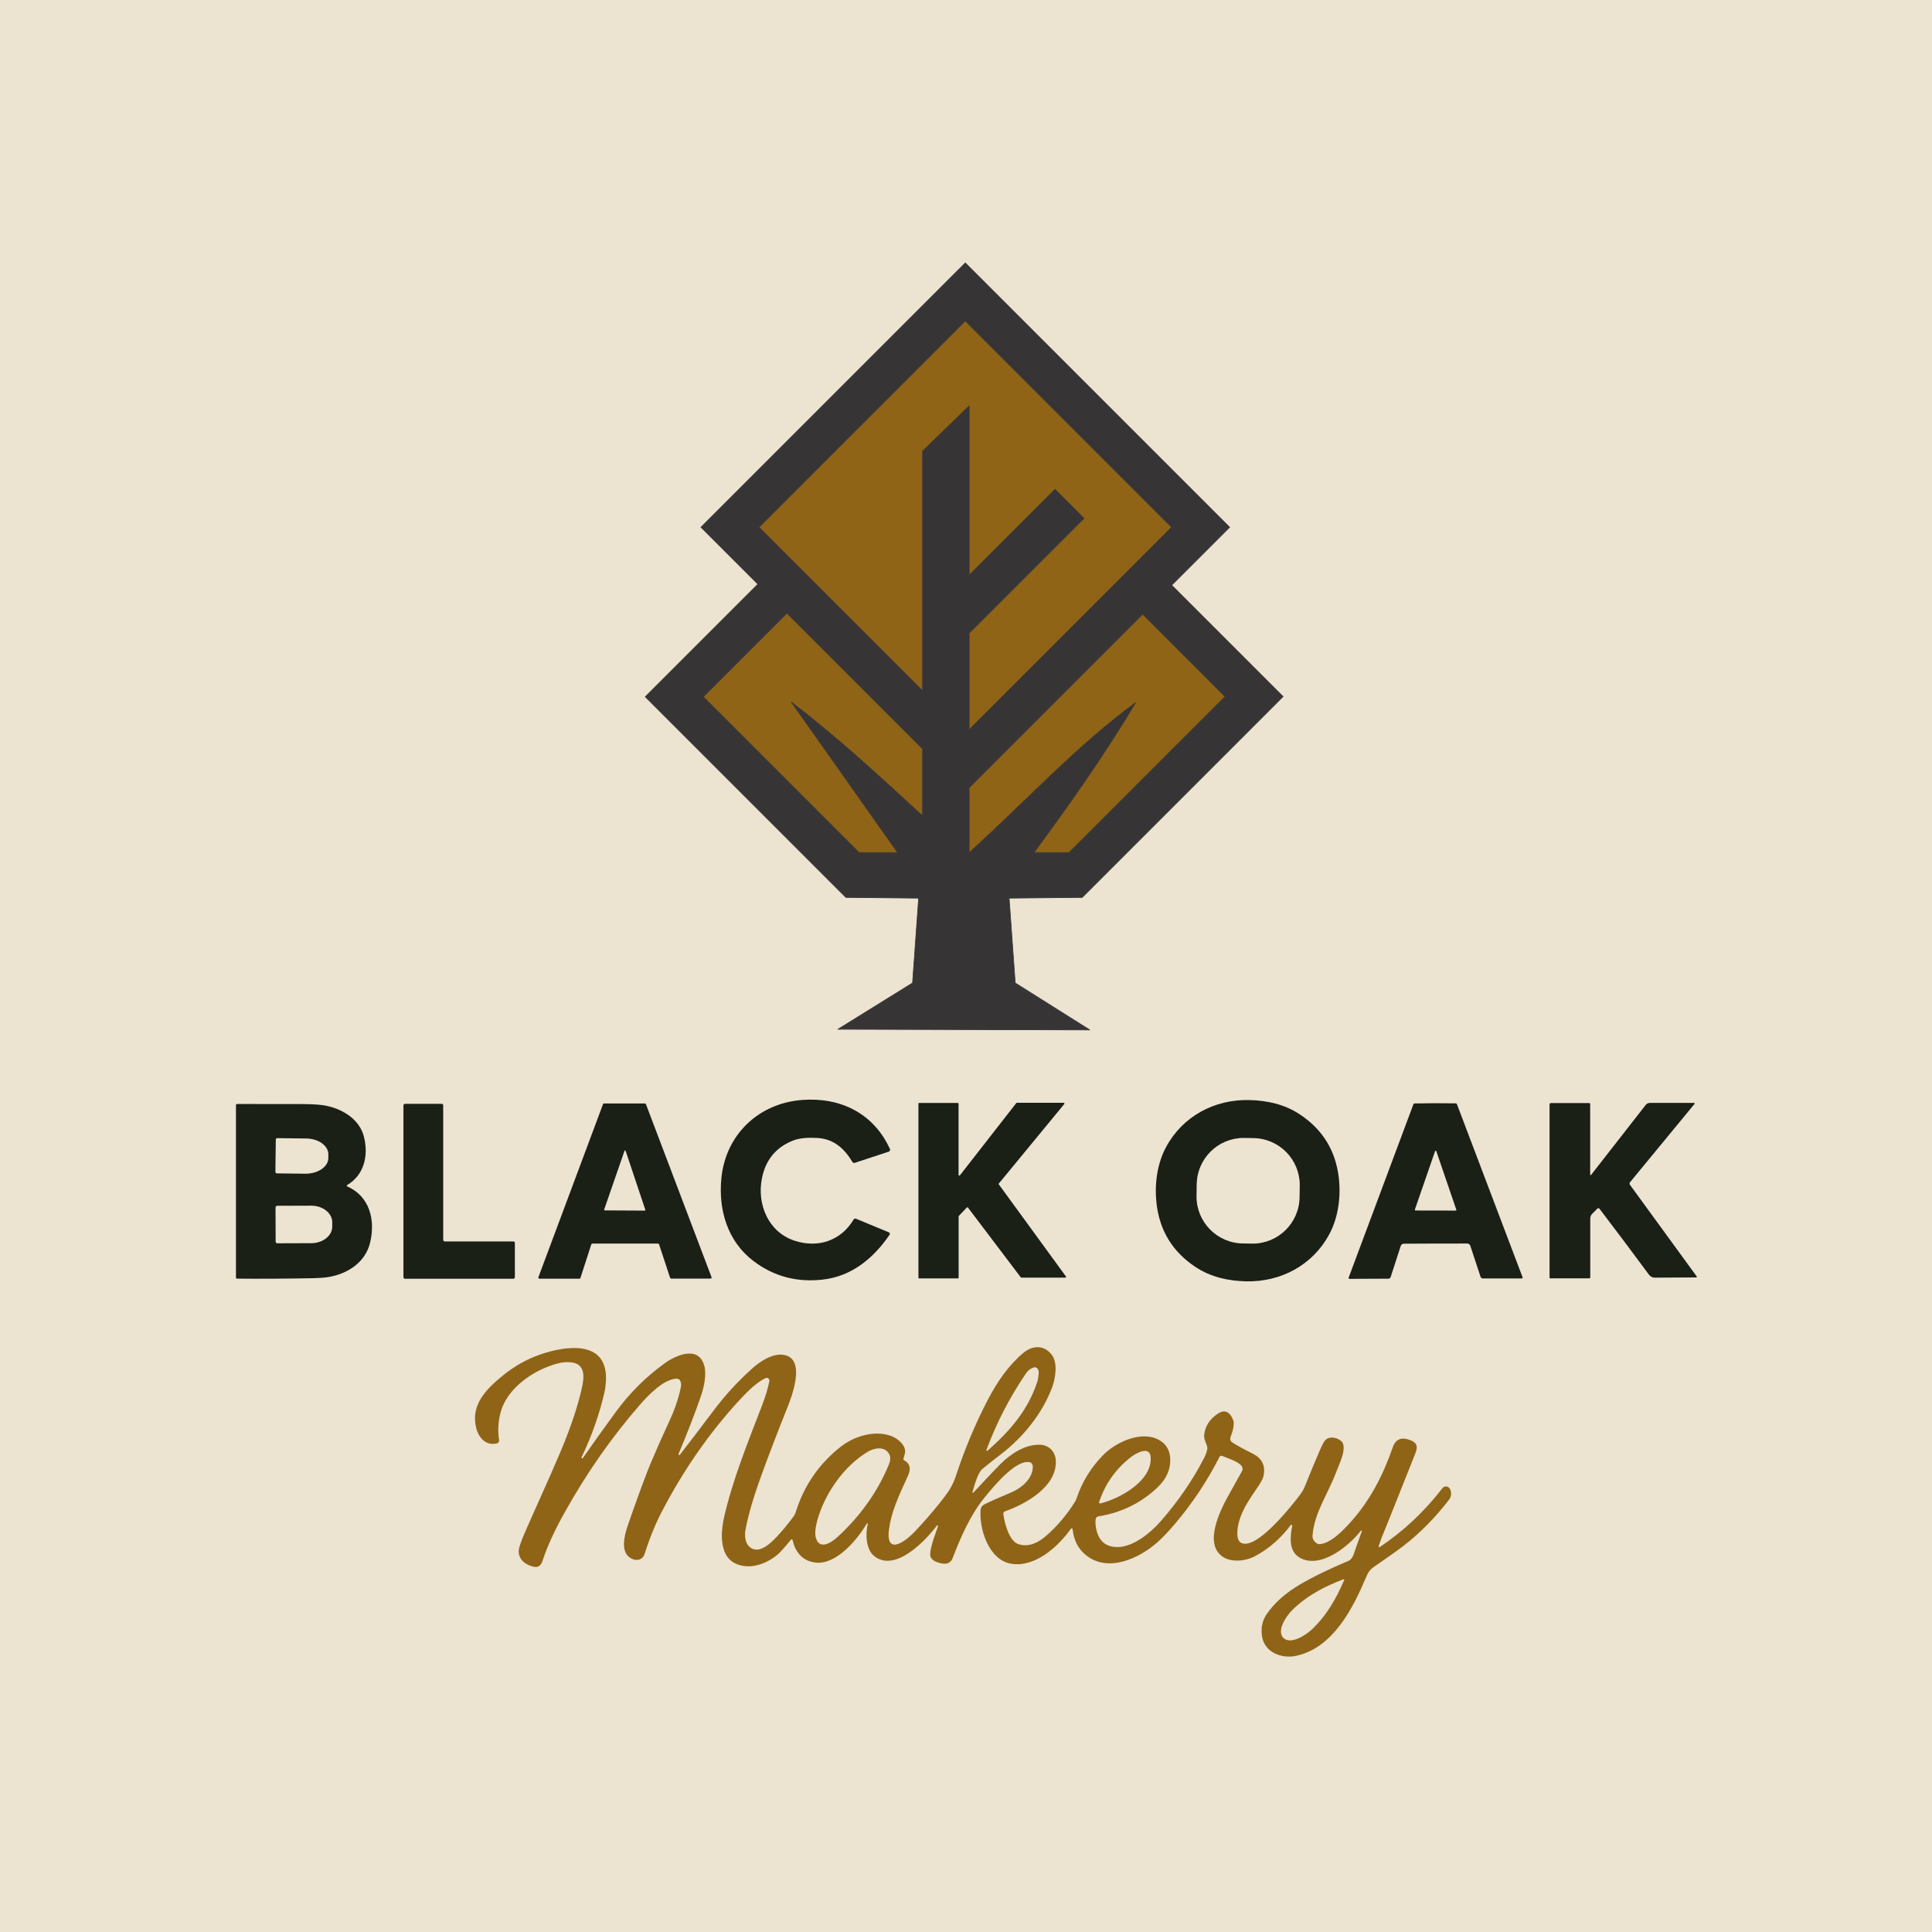
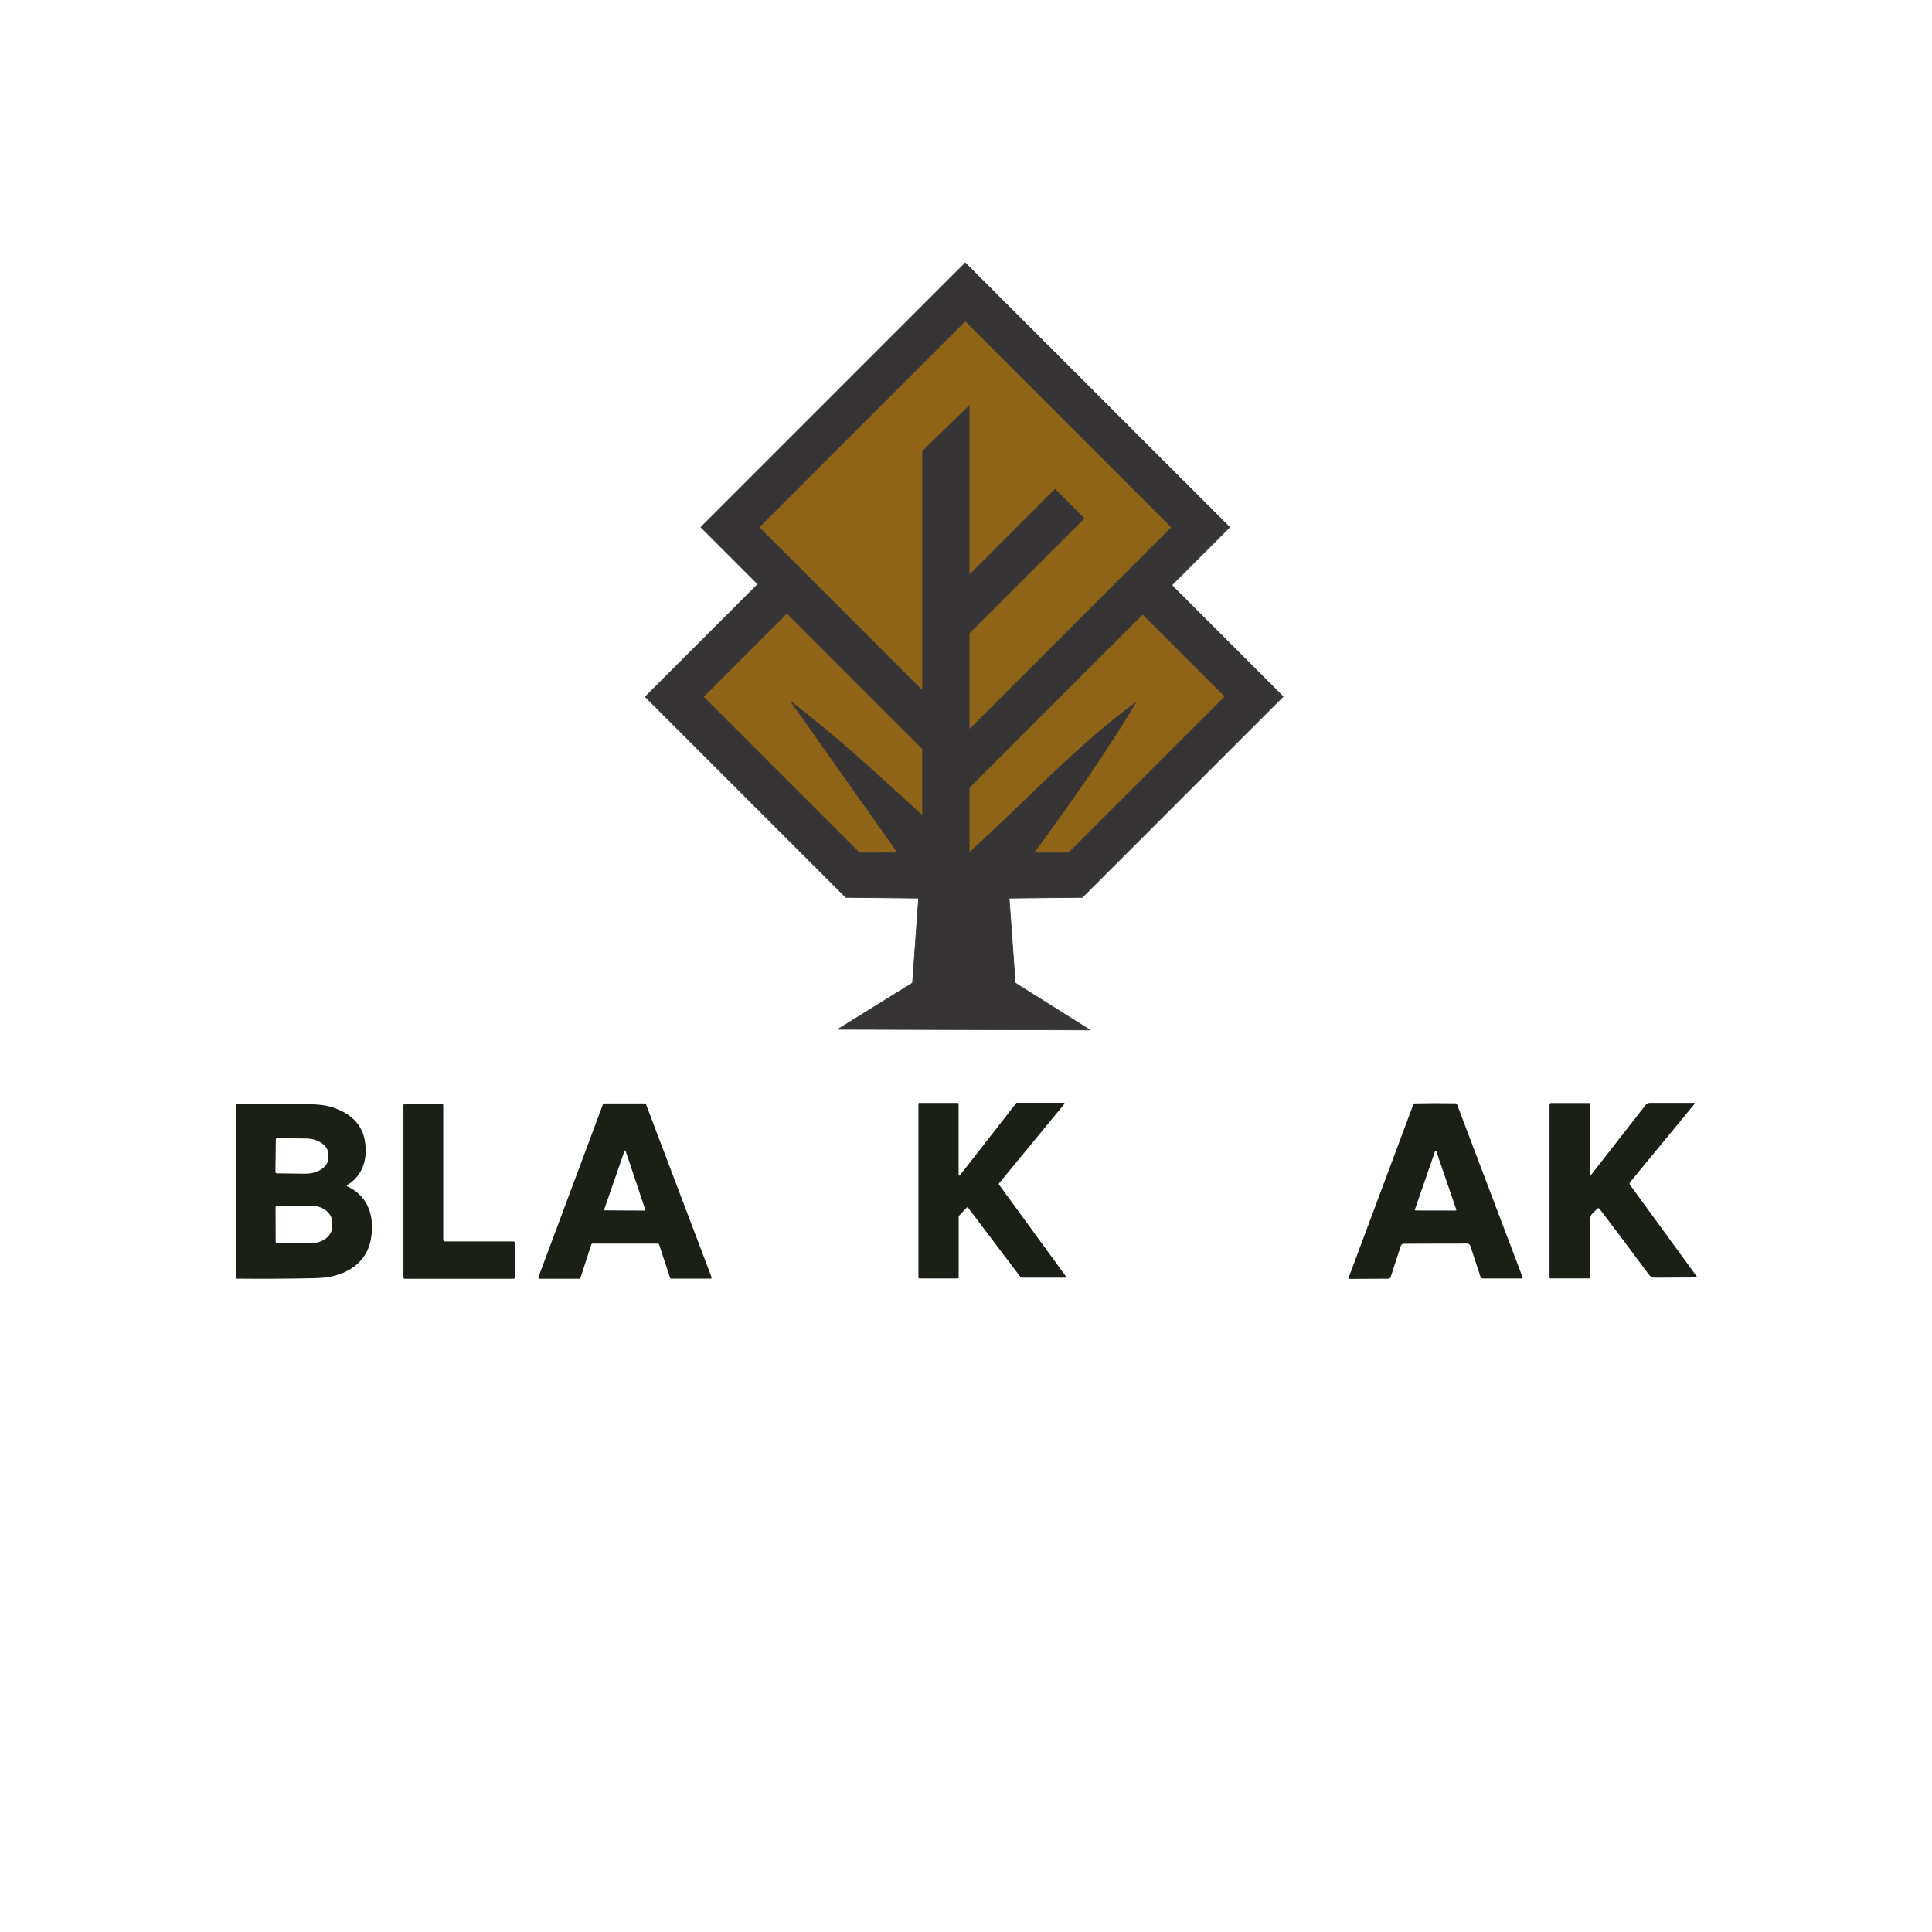
<svg xmlns="http://www.w3.org/2000/svg" viewBox="0 0 494.171 494.171" style="shape-rendering:geometricPrecision; text-rendering:geometricPrecision; image-rendering:optimizeQuality; fill-rule:evenodd; clip-rule:evenodd" version="1.1" height="508mm" width="508mm" xml:space="preserve">
  <defs>
    <style type="text/css">
   
    .str0 {stroke:#373435;stroke-width:0.172;stroke-miterlimit:2.613}
    .fil3 {fill:#373435}
    .fil1 {fill:#1B2016}
    .fil2 {fill:#8F6416}
    .fil0 {fill:#ECE3D1}
   
  </style>
  </defs>
  <g id="Layer_x0020_1">
-     <path d="M-0 0l494.171 0 0 494.171 -494.171 0 0 -494.171zm227.623 293.867c0.032,0.069 0.049,0.144 0.049,0.219 0,0.225 -0.144,0.424 -0.357,0.495l-8.672 2.857c-0.218,0.077 -0.47,-0.012 -0.6,-0.217 -2.117,-3.485 -4.82,-5.941 -9.066,-6.149 -2.017,-0.101 -4.276,-0.068 -6.153,0.676 -4.356,1.728 -7.001,4.947 -7.934,9.657 -1.313,6.626 1.626,13.701 8.271,15.916 5.97,1.993 11.901,0.111 15.182,-5.4 0.087,-0.145 0.244,-0.233 0.413,-0.233 0.062,0 0.123,0.012 0.18,0.035l8.407 3.475c0.16,0.066 0.265,0.223 0.265,0.397 0,0.087 -0.027,0.173 -0.077,0.245 -4.059,5.95 -9.599,10.588 -16.992,11.452 -6.714,0.788 -12.673,-0.806 -17.875,-4.782 -6.534,-4.995 -8.952,-12.929 -8.156,-21.142 1.086,-11.186 9.594,-19.217 20.727,-20.027 9.758,-0.714 18.208,3.407 22.387,12.528zm91.127 33.878c-4.652,-0.111 -9.049,-1.081 -12.933,-3.648 -5.897,-3.89 -9.235,-9.346 -10.014,-16.369 -0.526,-4.778 0.135,-10.033 2.466,-14.362 4.232,-7.842 12.378,-12.205 21.244,-11.997 4.652,0.111 9.044,1.081 12.933,3.648 5.897,3.89 9.235,9.346 10.014,16.369 0.526,4.778 -0.135,10.033 -2.471,14.362 -4.228,7.842 -12.373,12.205 -21.239,11.997zm13.698 -24.443c0,-0.06 0.002,-0.127 0.002,-0.189 0,-6.557 -5.262,-11.903 -11.818,-12.005l-2.336 -0.037c-0.06,-0 -0.127,-0.002 -0.189,-0.002 -6.557,0 -11.903,5.262 -12.005,11.818l-0.047 2.973c0,0.059 -0.002,0.127 -0.002,0.188 0,6.557 5.262,11.903 11.818,12.005l2.336 0.037c0.06,-0 0.127,0.001 0.189,0.001 6.557,0 11.903,-5.262 12.005,-11.818l0.047 -2.973zm-71.363 23.416l-13.498 -17.832c-0.036,-0.048 -0.093,-0.076 -0.153,-0.076 -0.051,0 -0.1,0.02 -0.136,0.056l-2.037 2.138c-0.034,0.036 -0.053,0.084 -0.053,0.133 0,0.001 0,0.002 0,0.002l-0 15.67c0,0.106 -0.086,0.193 -0.193,0.193l-9.908 0c-0.106,-0 -0.193,-0.086 -0.193,-0.193l-0 -44.509c0,-0.107 0.087,-0.193 0.193,-0.193l9.888 0c0.107,0 0.193,0.086 0.193,0.193l0 18.198c0,0.106 0.086,0.193 0.193,0.193 0.061,0 0.118,-0.029 0.154,-0.077l14.41 -18.473c0.037,-0.046 0.092,-0.073 0.151,-0.073 0.001,0 0.003,0 0.004,0l11.983 0c0.106,0.001 0.192,0.087 0.192,0.193 0,0.044 -0.015,0.086 -0.042,0.121l-16.736 20.331c-0.029,0.035 -0.045,0.079 -0.045,0.124 0,0.04 0.013,0.079 0.036,0.112l17.156 23.536c0.025,0.033 0.039,0.074 0.039,0.116 0,0.107 -0.086,0.193 -0.193,0.193 -0.002,0 -0.003,0 -0.005,-0l-11.244 0c-0.061,-0 -0.118,-0.029 -0.154,-0.077zm172.907 -0.227c0.021,0.028 0.033,0.062 0.033,0.096 0,0.087 -0.07,0.159 -0.158,0.159 -3.22,0.023 -6.764,0.042 -10.631,0.058 -0.602,0.003 -1.115,-0.283 -1.54,-0.859 -4.166,-5.649 -8.357,-11.235 -12.571,-16.756 -0.005,-0.006 -0.01,-0.013 -0.016,-0.02 -0.131,-0.151 -0.361,-0.166 -0.514,-0.033 -0.007,0.006 -0.013,0.012 -0.019,0.018l-1.308 1.308c-0.31,0.302 -0.496,0.735 -0.502,1.185l0 15.068c0,0.152 -0.123,0.275 -0.275,0.275l-9.98 0c-0.091,-0 -0.164,-0.071 -0.164,-0.159l0 -44.345c0,-0.192 0.156,-0.348 0.347,-0.348l9.801 0c0.139,-0 0.251,0.112 0.251,0.251l0 18.097c0.001,0.061 0.05,0.109 0.111,0.109 0.034,0 0.066,-0.015 0.087,-0.042l14.005 -17.947c0.265,-0.331 0.649,-0.512 1.051,-0.507l11.332 -0c0.001,-0 0.001,-0 0.002,-0 0.083,0 0.15,0.067 0.15,0.15 0,0.035 -0.013,0.07 -0.035,0.097l-16.505 20.042c-0.158,0.189 -0.169,0.466 -0.023,0.67l17.073 23.43zm-279.481 -44.249l10.438 0c0,-0 0.001,-0 0.001,-0 0.122,0 0.231,0.075 0.275,0.188l16.77 44.22c0.013,0.034 0.02,0.07 0.02,0.106 0,0.163 -0.132,0.294 -0.294,0.294 -0,0 -0,0 -0.001,0l-10.043 0c0,-0 -0,-0 -0,-0 -0.127,0 -0.24,-0.082 -0.28,-0.203l-2.818 -8.551c-0.04,-0.121 -0.152,-0.203 -0.28,-0.203 0,0 -0,0 -0,0l-16.77 0c0,0 -0,0 -0,0 -0.127,0 -0.24,0.082 -0.28,0.203l-2.775 8.58c-0.04,0.121 -0.152,0.203 -0.28,0.203 0,0 -0,0 -0,0l-10.207 0c-0.162,-0.001 -0.293,-0.132 -0.293,-0.294 0,-0.035 0.006,-0.069 0.018,-0.101l16.524 -44.248c0.042,-0.116 0.152,-0.193 0.275,-0.193l-0 0zm0.024 27.151c-0.005,0.015 -0.008,0.032 -0.008,0.048 0,0.082 0.066,0.149 0.148,0.15l10.245 0.058c0.082,-0.001 0.148,-0.068 0.148,-0.15 0,-0.016 -0.003,-0.033 -0.008,-0.048l-5.043 -15.081c-0.022,-0.058 -0.078,-0.097 -0.14,-0.097 -0.062,0 -0.118,0.038 -0.14,0.097l-5.202 15.023zm212.556 -27.218c1.708,-0.003 3.462,0.01 5.26,0.039 0.14,0.003 0.264,0.091 0.314,0.222l16.785 44.258c0.01,0.026 0.015,0.054 0.015,0.082 0,0.128 -0.104,0.232 -0.232,0.232 -0,0 -0,0 -0.001,0l-9.951 0c-0.269,-0.001 -0.506,-0.173 -0.589,-0.426l-2.61 -7.918c-0.102,-0.336 -0.422,-0.577 -0.788,-0.584 -4.239,0.003 -6.943,0.006 -8.111,0.01 -1.171,0.003 -3.872,0.015 -8.103,0.034 -0.375,0.007 -0.693,0.247 -0.799,0.594l-2.569 7.924c-0.075,0.247 -0.311,0.424 -0.58,0.429l-9.96 0.048c-0,-0 -0,-0 -0.001,-0 -0.128,0 -0.232,-0.104 -0.232,-0.232 0,-0.028 0.005,-0.056 0.015,-0.082l16.562 -44.34c0.049,-0.131 0.173,-0.219 0.314,-0.222 1.795,-0.039 3.549,-0.061 5.26,-0.068zm-5.193 27.228c-0.006,0.017 -0.009,0.035 -0.009,0.053 0,0.09 0.073,0.164 0.163,0.164l10.289 0.019c0.09,-0.001 0.163,-0.074 0.163,-0.164 0,-0.018 -0.003,-0.036 -0.009,-0.053l-5.115 -14.96c-0.021,-0.069 -0.085,-0.116 -0.157,-0.116 -0.072,0 -0.136,0.047 -0.157,0.116l-5.168 14.941zm-248.528 -26.673l0 34.409c0,0.216 0.175,0.391 0.391,0.391l17.547 0c0.216,-0 0.391,0.175 0.391,0.391l0 8.778c0,0.216 -0.175,0.391 -0.391,0.391l-27.725 0c-0.216,-0 -0.391,-0.175 -0.391,-0.391l-0 -43.968c0,-0.216 0.175,-0.391 0.391,-0.391l9.396 0c0.216,0 0.391,0.175 0.391,0.391l-0 0zm-24.573 20.394c-0.057,0.034 -0.091,0.095 -0.091,0.161 0,0.074 0.043,0.141 0.111,0.172 5.815,2.577 7.239,8.672 5.849,14.41 -1.221,5.062 -5.806,8.006 -10.728,8.793 -1.004,0.161 -2.481,0.259 -4.43,0.294 -6.557,0.126 -12.854,0.161 -18.893,0.106 -0.146,-0 -0.265,-0.119 -0.265,-0.266l-0 -44.104c0,-0.171 0.138,-0.309 0.309,-0.309 5.241,0.006 10.199,0.008 14.873,0.005 3.362,-0.003 5.687,0.09 6.973,0.28 4.604,0.68 9.41,3.34 10.598,8.132 1.182,4.787 0.077,9.719 -4.305,12.325zm-18.247 -11.64l-0.101 8.262c0,0.001 0,0.003 0,0.005 0,0.203 0.164,0.369 0.367,0.372l7.335 0.087c3.238,0 5.825,-1.792 5.825,-4.004l0.009 -0.923c-0.002,-2.282 -2.588,-4.074 -5.776,-4.074 0,0 -0.002,0 -0.002,0l-7.286 -0.091c0,-0 0,-0 0,-0 -0.203,0 -0.369,0.164 -0.372,0.367l-0 0zm-0.068 17.359l0.029 8.745c0,0.232 0.188,0.42 0.42,0.42l8.696 -0.029c-0.015,-0 -0.014,-0 -0.014,-0 2.966,0 5.371,-1.908 5.371,-4.261 0,0 0,-0.001 0,-0.001l-0 -1.081c0,-2.334 -2.405,-4.242 -5.37,-4.242l-8.711 0.029c-0.232,-0 -0.42,0.188 -0.42,0.42l-0 0zm103.071 63.06c-0.016,0.041 -0.018,0.085 -0.007,0.126 0.028,0.105 0.135,0.169 0.238,0.141 0.042,-0.011 0.078,-0.036 0.104,-0.071 2.097,-2.679 4.945,-6.41 8.545,-11.194 3.098,-4.121 6.138,-7.403 9.801,-10.738 2.041,-1.863 5.217,-4.015 8.064,-3.643 6.168,0.801 2.099,11.013 0.999,13.773 -2.445,6.119 -4.501,11.465 -6.168,16.036 -1.761,4.816 -3.561,10.105 -4.478,15.178 -0.183,1.018 -0.063,2.91 0.758,3.822 2.326,2.596 5.439,-0.304 7.34,-2.341 1.409,-1.509 2.791,-3.179 4.146,-5.009 0.282,-0.378 0.51,-0.824 0.659,-1.295 2.118,-6.736 5.935,-12.277 11.449,-16.623 3.46,-2.722 8.735,-4.367 13.025,-2.736 1.694,0.642 4.025,2.548 3.393,4.628 -0.232,0.769 -0.347,1.157 -0.347,1.163 -0.023,0.164 0.059,0.323 0.205,0.402 1.479,0.791 1.8,2.108 0.963,3.951 -2.461,5.41 -4.449,9.56 -4.932,14.507 -0.08,0.837 -0.003,1.575 0.232,2.215 0.201,0.54 0.717,0.898 1.294,0.898 0.096,0 0.191,-0.01 0.285,-0.03 2.345,-0.502 4.599,-2.992 6.356,-4.918 2.239,-2.455 4.292,-4.905 6.158,-7.35 1.308,-1.713 2.176,-3.209 2.915,-5.458 2.201,-6.708 4.911,-13.154 8.132,-19.337 2.345,-4.507 5.265,-8.769 9.01,-11.915 2.423,-2.037 5.289,-2.119 7.277,0.362 1.655,2.061 1.028,6.11 0.145,8.445 -2.543,6.723 -7.34,12.668 -13.083,17.079 -1.811,1.387 -3.381,2.63 -4.71,3.73 -1.264,1.042 -2.08,4.29 -2.582,5.97 -0.003,0.011 -0.005,0.023 -0.005,0.035 0,0.069 0.056,0.126 0.126,0.126 0.035,0 0.068,-0.015 0.092,-0.04 3.166,-3.417 5.455,-5.834 6.867,-7.253 2.611,-2.62 6.235,-5.029 9.97,-5.019 2.428,0.005 4.15,1.646 4.276,4.102 0.328,6.616 -7.726,11.104 -12.986,12.953 -0.262,0.089 -0.439,0.335 -0.439,0.612 0,0.026 0.002,0.052 0.005,0.078 0.241,2.066 1.448,6.901 3.812,7.683 2.635,0.869 5.053,-0.319 7.08,-2.08 2.886,-2.51 5.358,-5.426 7.417,-8.749 0.19,-0.308 0.333,-0.619 0.436,-0.943 1.382,-4.155 3.661,-7.843 6.836,-11.064 3.2,-3.243 9.777,-6.322 14.256,-3.793 1.696,0.959 2.633,2.413 2.813,4.363 0.28,3.108 -1.004,5.699 -3.315,7.871 -4.189,3.938 -9.206,6.378 -15.052,7.321 -0.363,0.061 -0.635,0.353 -0.672,0.713 -0.118,1.011 -0.01,2.084 0.324,3.22 0.782,2.645 2.571,3.943 5.366,3.894 3.933,-0.063 8.281,-3.581 10.805,-6.452 4.53,-5.151 8.262,-10.57 11.196,-16.258 0.393,-0.766 0.669,-1.51 0.83,-2.234 0.079,-0.373 0.039,-0.75 -0.111,-1.088 -0.505,-1.167 -0.732,-2.014 -0.68,-2.542 0.212,-2.255 1.358,-4.088 3.436,-5.497 2.051,-1.395 3.262,-0.256 4.01,1.602 0.459,1.134 -0.236,3.171 -0.7,4.43 -0.168,0.456 -0,0.969 0.406,1.24 1.023,0.685 2.786,1.655 5.289,2.91 2.487,1.242 3.388,3.227 2.703,5.955 -0.145,0.576 -0.697,1.559 -1.655,2.949 -2.326,3.383 -4.363,6.409 -4.898,10.187 -0.159,1.149 -0.236,3.118 0.864,3.706 3.938,2.109 13.247,-9.859 15.115,-12.32 0.568,-0.767 0.969,-1.503 1.265,-2.277 1.187,-2.957 2.39,-5.856 3.609,-8.697 0.688,-1.602 1.195,-2.577 1.52,-2.925 1.033,-1.12 2.973,-0.767 4.068,0.15 1.795,1.506 -0.444,5.892 -1.197,7.886 -2.23,5.931 -5.598,10.409 -6.085,16.249 -0.08,0.943 0.344,1.668 1.274,2.176 0.136,0.078 0.305,0.119 0.475,0.111 2.898,-0.164 6.137,-3.586 8.009,-5.68 5.029,-5.617 8.286,-12.016 10.738,-19.077 0.737,-2.123 2.244,-2.738 4.522,-1.843 2.534,0.989 1.573,2.62 0.729,4.753 -5.299,13.342 -7.993,20.08 -8.083,20.216 -0.023,0.029 -0.277,0.75 -0.762,2.162 -0.006,0.018 -0.009,0.038 -0.009,0.057 0,0.099 0.08,0.179 0.179,0.179 0.034,0 0.068,-0.01 0.096,-0.028 6.048,-4.022 11.397,-9.042 16.046,-15.062 0.216,-0.278 0.548,-0.44 0.899,-0.44 0.411,0 0.791,0.222 0.992,0.58l0.014 0.019c0.496,0.878 0.42,1.976 -0.197,2.782 -3.546,4.615 -7.415,8.543 -11.607,11.782 -1.441,1.11 -4.049,2.965 -7.823,5.564 -0.753,0.521 -1.269,1.26 -1.651,2.162 -3.479,8.199 -8.484,18.338 -18.02,20.447 -3.774,0.83 -8.156,-0.907 -8.769,-5.043 -0.322,-2.168 0.105,-4.083 1.279,-5.743 1.776,-2.519 4.149,-4.736 7.118,-6.65 3.159,-2.037 7.715,-4.313 13.667,-6.829 0.695,-0.294 1.153,-1.009 1.414,-1.776 0.717,-2.088 1.404,-4.025 2.061,-5.81 0.013,-0.03 0.015,-0.063 0.006,-0.094 -0.022,-0.077 -0.104,-0.121 -0.184,-0.098 -0.031,0.009 -0.058,0.027 -0.077,0.052 -2.968,3.876 -10.361,9.942 -15.641,6.877 -2.871,-1.67 -2.447,-5.376 -1.916,-8.161 0.003,-0.014 0.005,-0.029 0.005,-0.043 0,-0.115 -0.093,-0.207 -0.207,-0.207 -0.067,0 -0.13,0.032 -0.169,0.087 -2.522,3.378 -5.547,6.019 -9.073,7.924 -2.379,1.288 -6.114,1.747 -8.426,0.101 -4.686,-3.325 -0.661,-11.558 1.399,-15.317 1.2,-2.194 2.413,-4.372 3.639,-6.534 0.212,-0.379 0.196,-0.836 -0.038,-1.194 -0.749,-1.166 -3.263,-1.953 -5.024,-2.672 -0.066,-0.027 -0.136,-0.041 -0.207,-0.041 -0.206,0 -0.395,0.117 -0.488,0.301 -3.134,6.164 -6.936,11.877 -11.408,17.137 -1.57,1.847 -2.994,3.351 -4.271,4.512 -4.638,4.208 -12.793,8.132 -18.546,3.421 -1.946,-1.593 -3.061,-3.785 -3.344,-6.578 -0.011,-0.125 -0.115,-0.22 -0.24,-0.22 -0.079,0 -0.154,0.039 -0.199,0.104 -3.224,4.517 -9.058,9.888 -15.182,8.957 -5.854,-0.893 -8.305,-8.962 -7.929,-13.778 0.051,-0.656 0.394,-1.144 1.028,-1.462 1.464,-0.73 3.721,-1.734 6.771,-3.011 2.553,-1.067 5.574,-3.446 5.559,-6.612 -0.002,-0.551 -0.323,-1.016 -0.77,-1.115 -3.578,-0.796 -9.403,6.37 -11.656,9.145 -3.591,4.435 -6.095,10.226 -8.04,15.322 -0.447,1.171 -1.324,1.654 -2.63,1.448 -1.385,-0.222 -3.296,-0.845 -3.146,-2.553 0.203,-2.365 1.322,-4.889 2.003,-7.041 0.009,-0.032 0.009,-0.064 -0.001,-0.095 -0.026,-0.081 -0.112,-0.126 -0.19,-0.101 -0.03,0.01 -0.057,0.03 -0.075,0.056 -2.817,3.744 -10.582,12.083 -16.007,7.865 -2.196,-1.708 -2.326,-5.733 -1.704,-8.223 0.007,-0.016 0.01,-0.033 0.01,-0.051 0,-0.075 -0.061,-0.135 -0.135,-0.135 -0.055,0 -0.105,0.034 -0.126,0.085 -2.365,4.001 -7.712,10.506 -13.025,9.951 -2.32,-0.241 -4.039,-1.404 -5.159,-3.489 -0.439,-0.811 -0.589,-1.646 -0.82,-2.355 -0.028,-0.08 -0.103,-0.133 -0.187,-0.133 -0.058,0 -0.113,0.026 -0.151,0.07 -1.718,2.085 -2.881,3.381 -3.489,3.89 -2.114,1.756 -5.125,3.166 -8.04,2.939 -7.051,-0.545 -6.689,-7.929 -5.559,-12.818 2.147,-9.3 5.95,-18.724 9.613,-28.236 0.907,-2.352 1.541,-4.458 1.901,-6.317 0.008,-0.042 0.013,-0.086 0.013,-0.129 0,-0.376 -0.305,-0.68 -0.68,-0.68 -0.101,0 -0.201,0.023 -0.292,0.066 -2.461,1.158 -5,3.803 -6.978,5.96 -7.538,8.233 -14.059,17.635 -19.564,28.207 -1.67,3.211 -3.132,6.811 -4.387,10.8 -0.434,1.385 -1.771,1.882 -3.113,1.313 -3.947,-1.679 -1.549,-7.654 -0.521,-10.583 2.291,-6.531 4.034,-11.227 5.231,-14.087 1.19,-2.841 2.842,-6.56 4.956,-11.158 1.235,-2.693 2.157,-5.492 2.693,-8.117 0.174,-0.845 0.072,-2.273 -1.216,-2.186 -3.262,0.217 -7.133,4.247 -9.213,6.636 -7.265,8.342 -13.712,17.574 -19.342,27.696 -2.571,4.617 -4.408,8.629 -5.511,12.036 -0.555,1.699 -1.337,2.128 -2.997,1.559 -1.998,-0.685 -3.063,-1.876 -3.195,-3.571 -0.061,-0.769 0.423,-2.341 1.453,-4.715 3.026,-6.973 5.955,-13.223 9.049,-20.505 2.703,-6.357 4.59,-11.949 5.661,-16.775 0.565,-2.543 1.042,-6.143 -2.722,-6.539 -2.099,-0.222 -3.716,0.266 -5.863,1.067 -5.188,1.945 -10.665,6.172 -12.161,11.635 -0.659,2.407 -0.798,4.798 -0.415,7.176 0.065,0.363 -0.161,0.727 -0.524,0.832 -2.791,0.751 -4.688,-1.406 -5.32,-3.833 -1.554,-5.979 2.519,-10.018 6.713,-13.455 2.976,-2.435 6.198,-4.253 9.666,-5.453 6.689,-2.317 17.465,-3.803 16.784,6.964 -0.068,1.068 -0.203,2.032 -0.405,2.891 -1.319,5.64 -3.261,11.125 -5.825,16.456 -0.011,0.023 -0.016,0.048 -0.016,0.074 0,0.072 0.045,0.138 0.113,0.163l0.116 0.043c0.024,0.009 0.049,-0 0.058,-0.02 2.705,-3.892 5.548,-7.87 8.527,-11.934 3.545,-4.829 7.721,-8.973 12.528,-12.431 2.775,-1.998 8.489,-4.551 10.033,0.536 0.748,2.476 -0.125,5.96 -0.98,8.387 -1.673,4.733 -3.531,9.51 -5.574,14.333zm78.773 -1.052c-0.01,0.022 -0.015,0.047 -0.015,0.071 0,0.099 0.08,0.179 0.179,0.179 0.047,0 0.092,-0.019 0.126,-0.052 5.666,-5.019 10.265,-10.25 12.678,-17.556 0.187,-0.57 0.315,-1.329 0.386,-2.278 0.063,-0.893 -0.444,-1.761 -1.424,-1.39 -0.746,0.283 -1.351,0.766 -1.815,1.448 -4.228,6.232 -7.599,12.758 -10.115,19.579zm-43.655 22.407c0.869,3.335 3.957,1.337 5.545,-0.121 5.632,-5.159 10.192,-11.379 13.121,-18.507 0.438,-1.062 0.481,-1.94 0.13,-2.635 -1.067,-2.104 -3.745,-1.708 -5.506,-0.656 -6.11,3.648 -11.143,10.877 -12.967,17.774 -0.473,1.782 -0.581,3.164 -0.323,4.145zm72.779 -8.716c4.894,-1.192 13.276,-5.709 12.861,-11.823 -0.203,-3.007 -3.75,-0.985 -4.86,-0.14 -3.97,3.014 -6.74,6.891 -8.31,11.63 -0.008,0.026 -0.013,0.052 -0.013,0.08 0,0.144 0.117,0.261 0.261,0.261 0.02,0 0.041,-0.002 0.061,-0.007l0 0zm46.792 34.365c1.79,1.868 5.714,-0.647 7.147,-1.983 3.875,-3.61 6.361,-7.972 8.436,-12.808 0.019,-0.045 0.008,-0.088 -0.034,-0.13 -0.042,-0.045 -0.084,-0.059 -0.126,-0.043 -4.922,1.877 -9.382,4.184 -13.146,7.91 -1.395,1.38 -4.068,5.193 -2.278,7.056zm-70.123 -189.175l18.693 -0.188 51.376 -51.376 -28.485 -28.485 14.819 -14.819 -67.615 -67.615 -67.615 67.615 14.558 14.558 -28.802 28.802 51.321 51.321 18.599 0.188 -1.558 21.693 -19.089 11.843 64.445 0.175 -19.089 -12.018 -1.558 -21.693z" class="fil0" />
    <g id="_1855576653600">
-       <path d="M227.623 293.867c0.032,0.069 0.049,0.144 0.049,0.219 0,0.225 -0.144,0.424 -0.357,0.495l-8.672 2.857c-0.218,0.077 -0.47,-0.012 -0.6,-0.217 -2.117,-3.485 -4.82,-5.941 -9.066,-6.149 -2.017,-0.101 -4.276,-0.068 -6.153,0.676 -4.356,1.728 -7.001,4.947 -7.934,9.657 -1.313,6.626 1.626,13.701 8.271,15.916 5.97,1.993 11.901,0.111 15.182,-5.4 0.087,-0.145 0.244,-0.233 0.413,-0.233 0.062,0 0.123,0.012 0.18,0.035l8.407 3.475c0.16,0.066 0.265,0.223 0.265,0.397 0,0.087 -0.027,0.173 -0.077,0.245 -4.059,5.95 -9.599,10.588 -16.992,11.452 -6.714,0.788 -12.673,-0.806 -17.875,-4.782 -6.534,-4.995 -8.952,-12.929 -8.156,-21.142 1.086,-11.186 9.594,-19.217 20.727,-20.027 9.758,-0.714 18.208,3.407 22.387,12.528z" class="fil1" />
-       <path d="M318.75 327.745c-4.652,-0.111 -9.049,-1.081 -12.933,-3.648 -5.897,-3.89 -9.235,-9.346 -10.014,-16.369 -0.526,-4.778 0.135,-10.033 2.466,-14.362 4.232,-7.842 12.378,-12.205 21.244,-11.997 4.652,0.111 9.044,1.081 12.933,3.648 5.897,3.89 9.235,9.346 10.014,16.369 0.526,4.778 -0.135,10.033 -2.471,14.362 -4.228,7.842 -12.373,12.205 -21.239,11.997zm13.698 -24.443c0,-0.06 0.002,-0.127 0.002,-0.189 0,-6.557 -5.262,-11.903 -11.818,-12.005l-2.336 -0.037c-0.06,-0 -0.127,-0.002 -0.189,-0.002 -6.557,0 -11.903,5.262 -12.005,11.818l-0.047 2.973c0,0.059 -0.002,0.127 -0.002,0.188 0,6.557 5.262,11.903 11.818,12.005l2.336 0.037c0.06,-0 0.127,0.001 0.189,0.001 6.557,0 11.903,-5.262 12.005,-11.818l0.047 -2.973z" class="fil1" />
      <path d="M261.085 326.717l-13.498 -17.832c-0.036,-0.048 -0.093,-0.076 -0.153,-0.076 -0.051,0 -0.1,0.02 -0.136,0.056l-2.037 2.138c-0.034,0.036 -0.053,0.084 -0.053,0.133 0,0.001 0,0.002 0,0.002l-0 15.67c0,0.106 -0.086,0.193 -0.193,0.193l-9.908 0c-0.106,-0 -0.193,-0.086 -0.193,-0.193l-0 -44.509c0,-0.107 0.087,-0.193 0.193,-0.193l9.888 0c0.107,0 0.193,0.086 0.193,0.193l0 18.198c0,0.106 0.086,0.193 0.193,0.193 0.061,0 0.118,-0.029 0.154,-0.077l14.41 -18.473c0.037,-0.046 0.092,-0.073 0.151,-0.073 0.001,0 0.003,0 0.004,0l11.983 0c0.106,0.001 0.192,0.087 0.192,0.193 0,0.044 -0.015,0.086 -0.042,0.121l-16.736 20.331c-0.029,0.035 -0.045,0.079 -0.045,0.124 0,0.04 0.013,0.079 0.036,0.112l17.156 23.536c0.025,0.033 0.039,0.074 0.039,0.116 0,0.107 -0.086,0.193 -0.193,0.193 -0.002,0 -0.003,0 -0.005,-0l-11.244 0c-0.061,-0 -0.118,-0.029 -0.154,-0.077z" class="fil1" />
      <path d="M433.992 326.49c0.021,0.028 0.033,0.062 0.033,0.096 0,0.087 -0.07,0.159 -0.158,0.159 -3.22,0.023 -6.764,0.042 -10.631,0.058 -0.602,0.003 -1.115,-0.283 -1.54,-0.859 -4.166,-5.649 -8.357,-11.235 -12.571,-16.756 -0.005,-0.006 -0.01,-0.013 -0.016,-0.02 -0.131,-0.151 -0.361,-0.166 -0.514,-0.033 -0.007,0.006 -0.013,0.012 -0.019,0.018l-1.308 1.308c-0.31,0.302 -0.496,0.735 -0.502,1.185l0 15.068c0,0.152 -0.123,0.275 -0.275,0.275l-9.98 0c-0.091,-0 -0.164,-0.071 -0.164,-0.159l0 -44.345c0,-0.192 0.156,-0.348 0.347,-0.348l9.801 0c0.139,-0 0.251,0.112 0.251,0.251l0 18.097c0.001,0.061 0.05,0.109 0.111,0.109 0.034,0 0.066,-0.015 0.087,-0.042l14.005 -17.947c0.265,-0.331 0.649,-0.512 1.051,-0.507l11.332 -0c0.001,-0 0.001,-0 0.002,-0 0.083,0 0.15,0.067 0.15,0.15 0,0.035 -0.013,0.07 -0.035,0.097l-16.505 20.042c-0.158,0.189 -0.169,0.466 -0.023,0.67l17.073 23.43z" class="fil1" />
      <path d="M154.51 282.242l10.438 0c0,-0 0.001,-0 0.001,-0 0.122,0 0.231,0.075 0.275,0.188l16.77 44.22c0.013,0.034 0.02,0.07 0.02,0.106 0,0.163 -0.132,0.294 -0.294,0.294 -0,0 -0,0 -0.001,0l-10.043 0c0,-0 -0,-0 -0,-0 -0.127,0 -0.24,-0.082 -0.28,-0.203l-2.818 -8.551c-0.04,-0.121 -0.152,-0.203 -0.28,-0.203 0,0 -0,0 -0,0l-16.77 0c0,0 -0,0 -0,0 -0.127,0 -0.24,0.082 -0.28,0.203l-2.775 8.58c-0.04,0.121 -0.152,0.203 -0.28,0.203 0,0 -0,0 -0,0l-10.207 0c-0.162,-0.001 -0.293,-0.132 -0.293,-0.294 0,-0.035 0.006,-0.069 0.018,-0.101l16.524 -44.248c0.042,-0.116 0.152,-0.193 0.275,-0.193l-0 0zm0.024 27.151c-0.005,0.015 -0.008,0.032 -0.008,0.048 0,0.082 0.066,0.149 0.148,0.15l10.245 0.058c0.082,-0.001 0.148,-0.068 0.148,-0.15 0,-0.016 -0.003,-0.033 -0.008,-0.048l-5.043 -15.081c-0.022,-0.058 -0.078,-0.097 -0.14,-0.097 -0.062,0 -0.118,0.038 -0.14,0.097l-5.202 15.023z" class="fil1" />
      <path d="M367.091 282.174c1.708,-0.003 3.462,0.01 5.26,0.039 0.14,0.003 0.264,0.091 0.314,0.222l16.785 44.258c0.01,0.026 0.015,0.054 0.015,0.082 0,0.128 -0.104,0.232 -0.232,0.232 -0,0 -0,0 -0.001,0l-9.951 0c-0.269,-0.001 -0.506,-0.173 -0.589,-0.426l-2.61 -7.918c-0.102,-0.336 -0.422,-0.577 -0.788,-0.584 -4.239,0.003 -6.943,0.006 -8.111,0.01 -1.171,0.003 -3.872,0.015 -8.103,0.034 -0.375,0.007 -0.693,0.247 -0.799,0.594l-2.569 7.924c-0.075,0.247 -0.311,0.424 -0.58,0.429l-9.96 0.048c-0,-0 -0,-0 -0.001,-0 -0.128,0 -0.232,-0.104 -0.232,-0.232 0,-0.028 0.005,-0.056 0.015,-0.082l16.562 -44.34c0.049,-0.131 0.173,-0.219 0.314,-0.222 1.795,-0.039 3.549,-0.061 5.26,-0.068zm-5.193 27.228c-0.006,0.017 -0.009,0.035 -0.009,0.053 0,0.09 0.073,0.164 0.163,0.164l10.289 0.019c0.09,-0.001 0.163,-0.074 0.163,-0.164 0,-0.018 -0.003,-0.036 -0.009,-0.053l-5.115 -14.96c-0.021,-0.069 -0.085,-0.116 -0.157,-0.116 -0.072,0 -0.136,0.047 -0.157,0.116l-5.168 14.941z" class="fil1" />
      <path d="M113.37 282.729l0 34.409c0,0.216 0.175,0.391 0.391,0.391l17.547 0c0.216,-0 0.391,0.175 0.391,0.391l0 8.778c0,0.216 -0.175,0.391 -0.391,0.391l-27.725 0c-0.216,-0 -0.391,-0.175 -0.391,-0.391l-0 -43.968c0,-0.216 0.175,-0.391 0.391,-0.391l9.396 0c0.216,0 0.391,0.175 0.391,0.391l-0 0z" class="fil1" />
      <path d="M88.796 303.123c-0.057,0.034 -0.091,0.095 -0.091,0.161 0,0.074 0.043,0.141 0.111,0.172 5.815,2.577 7.239,8.672 5.849,14.41 -1.221,5.062 -5.806,8.006 -10.728,8.793 -1.004,0.161 -2.481,0.259 -4.43,0.294 -6.557,0.126 -12.854,0.161 -18.893,0.106 -0.146,-0 -0.265,-0.119 -0.265,-0.266l-0 -44.104c0,-0.171 0.138,-0.309 0.309,-0.309 5.241,0.006 10.199,0.008 14.873,0.005 3.362,-0.003 5.687,0.09 6.973,0.28 4.604,0.68 9.41,3.34 10.598,8.132 1.182,4.787 0.077,9.719 -4.305,12.325zm-18.247 -11.64l-0.101 8.262c0,0.001 0,0.003 0,0.005 0,0.203 0.164,0.369 0.367,0.372l7.335 0.087c3.238,0 5.825,-1.792 5.825,-4.004l0.009 -0.923c-0.002,-2.282 -2.588,-4.074 -5.776,-4.074 0,0 -0.002,0 -0.002,0l-7.286 -0.091c0,-0 0,-0 0,-0 -0.203,0 -0.369,0.164 -0.372,0.367l-0 0zm-0.068 17.359l0.029 8.745c0,0.232 0.188,0.42 0.42,0.42l8.696 -0.029c-0.015,-0 -0.014,-0 -0.014,-0 2.966,0 5.371,-1.908 5.371,-4.261 0,0 0,-0.001 0,-0.001l-0 -1.081c0,-2.334 -2.405,-4.242 -5.37,-4.242l-8.711 0.029c-0.232,-0 -0.42,0.188 -0.42,0.42l-0 0z" class="fil1" />
    </g>
-     <path d="M173.553 371.902c-0.016,0.041 -0.018,0.085 -0.007,0.126 0.028,0.105 0.135,0.169 0.238,0.141 0.042,-0.011 0.078,-0.036 0.104,-0.071 2.097,-2.679 4.945,-6.41 8.545,-11.194 3.098,-4.121 6.138,-7.403 9.801,-10.738 2.041,-1.863 5.217,-4.015 8.064,-3.643 6.168,0.801 2.099,11.013 0.999,13.773 -2.445,6.119 -4.501,11.465 -6.168,16.036 -1.761,4.816 -3.561,10.105 -4.478,15.178 -0.183,1.018 -0.063,2.91 0.758,3.822 2.326,2.596 5.439,-0.304 7.34,-2.341 1.409,-1.509 2.791,-3.179 4.146,-5.009 0.282,-0.378 0.51,-0.824 0.659,-1.295 2.118,-6.736 5.935,-12.277 11.449,-16.623 3.46,-2.722 8.735,-4.367 13.025,-2.736 1.694,0.642 4.025,2.548 3.393,4.628 -0.232,0.769 -0.347,1.157 -0.347,1.163 -0.023,0.164 0.059,0.323 0.205,0.402 1.479,0.791 1.8,2.108 0.963,3.951 -2.461,5.41 -4.449,9.56 -4.932,14.507 -0.08,0.837 -0.003,1.575 0.232,2.215 0.201,0.54 0.717,0.898 1.294,0.898 0.096,0 0.191,-0.01 0.285,-0.03 2.345,-0.502 4.599,-2.992 6.356,-4.918 2.239,-2.455 4.292,-4.905 6.158,-7.35 1.308,-1.713 2.176,-3.209 2.915,-5.458 2.201,-6.708 4.911,-13.154 8.132,-19.337 2.345,-4.507 5.265,-8.769 9.01,-11.915 2.423,-2.037 5.289,-2.119 7.277,0.362 1.655,2.061 1.028,6.11 0.145,8.445 -2.543,6.723 -7.34,12.668 -13.083,17.079 -1.811,1.387 -3.381,2.63 -4.71,3.73 -1.264,1.042 -2.08,4.29 -2.582,5.97 -0.003,0.011 -0.005,0.023 -0.005,0.035 0,0.069 0.056,0.126 0.126,0.126 0.035,0 0.068,-0.015 0.092,-0.04 3.166,-3.417 5.455,-5.834 6.867,-7.253 2.611,-2.62 6.235,-5.029 9.97,-5.019 2.428,0.005 4.15,1.646 4.276,4.102 0.328,6.616 -7.726,11.104 -12.986,12.953 -0.262,0.089 -0.439,0.335 -0.439,0.612 0,0.026 0.002,0.052 0.005,0.078 0.241,2.066 1.448,6.901 3.812,7.683 2.635,0.869 5.053,-0.319 7.08,-2.08 2.886,-2.51 5.358,-5.426 7.417,-8.749 0.19,-0.308 0.333,-0.619 0.436,-0.943 1.382,-4.155 3.661,-7.843 6.836,-11.064 3.2,-3.243 9.777,-6.322 14.256,-3.793 1.696,0.959 2.633,2.413 2.813,4.363 0.28,3.108 -1.004,5.699 -3.315,7.871 -4.189,3.938 -9.206,6.378 -15.052,7.321 -0.363,0.061 -0.635,0.353 -0.672,0.713 -0.118,1.011 -0.01,2.084 0.324,3.22 0.782,2.645 2.571,3.943 5.366,3.894 3.933,-0.063 8.281,-3.581 10.805,-6.452 4.53,-5.151 8.262,-10.57 11.196,-16.258 0.393,-0.766 0.669,-1.51 0.83,-2.234 0.079,-0.373 0.039,-0.75 -0.111,-1.088 -0.505,-1.167 -0.732,-2.014 -0.68,-2.542 0.212,-2.255 1.358,-4.088 3.436,-5.497 2.051,-1.395 3.262,-0.256 4.01,1.602 0.459,1.134 -0.236,3.171 -0.7,4.43 -0.168,0.456 -0,0.969 0.406,1.24 1.023,0.685 2.786,1.655 5.289,2.91 2.487,1.242 3.388,3.227 2.703,5.955 -0.145,0.576 -0.697,1.559 -1.655,2.949 -2.326,3.383 -4.363,6.409 -4.898,10.187 -0.159,1.149 -0.236,3.118 0.864,3.706 3.938,2.109 13.247,-9.859 15.115,-12.32 0.568,-0.767 0.969,-1.503 1.265,-2.277 1.187,-2.957 2.39,-5.856 3.609,-8.697 0.688,-1.602 1.195,-2.577 1.52,-2.925 1.033,-1.12 2.973,-0.767 4.068,0.15 1.795,1.506 -0.444,5.892 -1.197,7.886 -2.23,5.931 -5.598,10.409 -6.085,16.249 -0.08,0.943 0.344,1.668 1.274,2.176 0.136,0.078 0.305,0.119 0.475,0.111 2.898,-0.164 6.137,-3.586 8.009,-5.68 5.029,-5.617 8.286,-12.016 10.738,-19.077 0.737,-2.123 2.244,-2.738 4.522,-1.843 2.534,0.989 1.573,2.62 0.729,4.753 -5.299,13.342 -7.993,20.08 -8.083,20.216 -0.023,0.029 -0.277,0.75 -0.762,2.162 -0.006,0.018 -0.009,0.038 -0.009,0.057 0,0.099 0.08,0.179 0.179,0.179 0.034,0 0.068,-0.01 0.096,-0.028 6.048,-4.022 11.397,-9.042 16.046,-15.062 0.216,-0.278 0.548,-0.44 0.899,-0.44 0.411,0 0.791,0.222 0.992,0.58l0.014 0.019c0.496,0.878 0.42,1.976 -0.197,2.782 -3.546,4.615 -7.415,8.543 -11.607,11.782 -1.441,1.11 -4.049,2.965 -7.823,5.564 -0.753,0.521 -1.269,1.26 -1.651,2.162 -3.479,8.199 -8.484,18.338 -18.02,20.447 -3.774,0.83 -8.156,-0.907 -8.769,-5.043 -0.322,-2.168 0.105,-4.083 1.279,-5.743 1.776,-2.519 4.149,-4.736 7.118,-6.65 3.159,-2.037 7.715,-4.313 13.667,-6.829 0.695,-0.294 1.153,-1.009 1.414,-1.776 0.717,-2.088 1.404,-4.025 2.061,-5.81 0.013,-0.03 0.015,-0.063 0.006,-0.094 -0.022,-0.077 -0.104,-0.121 -0.184,-0.098 -0.031,0.009 -0.058,0.027 -0.077,0.052 -2.968,3.876 -10.361,9.942 -15.641,6.877 -2.871,-1.67 -2.447,-5.376 -1.916,-8.161 0.003,-0.014 0.005,-0.029 0.005,-0.043 0,-0.115 -0.093,-0.207 -0.207,-0.207 -0.067,0 -0.13,0.032 -0.169,0.087 -2.522,3.378 -5.547,6.019 -9.073,7.924 -2.379,1.288 -6.114,1.747 -8.426,0.101 -4.686,-3.325 -0.661,-11.558 1.399,-15.317 1.2,-2.194 2.413,-4.372 3.639,-6.534 0.212,-0.379 0.196,-0.836 -0.038,-1.194 -0.749,-1.166 -3.263,-1.953 -5.024,-2.672 -0.066,-0.027 -0.136,-0.041 -0.207,-0.041 -0.206,0 -0.395,0.117 -0.488,0.301 -3.134,6.164 -6.936,11.877 -11.408,17.137 -1.57,1.847 -2.994,3.351 -4.271,4.512 -4.638,4.208 -12.793,8.132 -18.546,3.421 -1.946,-1.593 -3.061,-3.785 -3.344,-6.578 -0.011,-0.125 -0.115,-0.22 -0.24,-0.22 -0.079,0 -0.154,0.039 -0.199,0.104 -3.224,4.517 -9.058,9.888 -15.182,8.957 -5.854,-0.893 -8.305,-8.962 -7.929,-13.778 0.051,-0.656 0.394,-1.144 1.028,-1.462 1.464,-0.73 3.721,-1.734 6.771,-3.011 2.553,-1.067 5.574,-3.446 5.559,-6.612 -0.002,-0.551 -0.323,-1.016 -0.77,-1.115 -3.578,-0.796 -9.403,6.37 -11.656,9.145 -3.591,4.435 -6.095,10.226 -8.04,15.322 -0.447,1.171 -1.324,1.654 -2.63,1.448 -1.385,-0.222 -3.296,-0.845 -3.146,-2.553 0.203,-2.365 1.322,-4.889 2.003,-7.041 0.009,-0.032 0.009,-0.064 -0.001,-0.095 -0.026,-0.081 -0.112,-0.126 -0.19,-0.101 -0.03,0.01 -0.057,0.03 -0.075,0.056 -2.817,3.744 -10.582,12.083 -16.007,7.865 -2.196,-1.708 -2.326,-5.733 -1.704,-8.223 0.007,-0.016 0.01,-0.033 0.01,-0.051 0,-0.075 -0.061,-0.135 -0.135,-0.135 -0.055,0 -0.105,0.034 -0.126,0.085 -2.365,4.001 -7.712,10.506 -13.025,9.951 -2.32,-0.241 -4.039,-1.404 -5.159,-3.489 -0.439,-0.811 -0.589,-1.646 -0.82,-2.355 -0.028,-0.08 -0.103,-0.133 -0.187,-0.133 -0.058,0 -0.113,0.026 -0.151,0.07 -1.718,2.085 -2.881,3.381 -3.489,3.89 -2.114,1.756 -5.125,3.166 -8.04,2.939 -7.051,-0.545 -6.689,-7.929 -5.559,-12.818 2.147,-9.3 5.95,-18.724 9.613,-28.236 0.907,-2.352 1.541,-4.458 1.901,-6.317 0.008,-0.042 0.013,-0.086 0.013,-0.129 0,-0.376 -0.305,-0.68 -0.68,-0.68 -0.101,0 -0.201,0.023 -0.292,0.066 -2.461,1.158 -5,3.803 -6.978,5.96 -7.538,8.233 -14.059,17.635 -19.564,28.207 -1.67,3.211 -3.132,6.811 -4.387,10.8 -0.434,1.385 -1.771,1.882 -3.113,1.313 -3.947,-1.679 -1.549,-7.654 -0.521,-10.583 2.291,-6.531 4.034,-11.227 5.231,-14.087 1.19,-2.841 2.842,-6.56 4.956,-11.158 1.235,-2.693 2.157,-5.492 2.693,-8.117 0.174,-0.845 0.072,-2.273 -1.216,-2.186 -3.262,0.217 -7.133,4.247 -9.213,6.636 -7.265,8.342 -13.712,17.574 -19.342,27.696 -2.571,4.617 -4.408,8.629 -5.511,12.036 -0.555,1.699 -1.337,2.128 -2.997,1.559 -1.998,-0.685 -3.063,-1.876 -3.195,-3.571 -0.061,-0.769 0.423,-2.341 1.453,-4.715 3.026,-6.973 5.955,-13.223 9.049,-20.505 2.703,-6.357 4.59,-11.949 5.661,-16.775 0.565,-2.543 1.042,-6.143 -2.722,-6.539 -2.099,-0.222 -3.716,0.266 -5.863,1.067 -5.188,1.945 -10.665,6.172 -12.161,11.635 -0.659,2.407 -0.798,4.798 -0.415,7.176 0.065,0.363 -0.161,0.727 -0.524,0.832 -2.791,0.751 -4.688,-1.406 -5.32,-3.833 -1.554,-5.979 2.519,-10.018 6.713,-13.455 2.976,-2.435 6.198,-4.253 9.666,-5.453 6.689,-2.317 17.465,-3.803 16.784,6.964 -0.068,1.068 -0.203,2.032 -0.405,2.891 -1.319,5.64 -3.261,11.125 -5.825,16.456 -0.011,0.023 -0.016,0.048 -0.016,0.074 0,0.072 0.045,0.138 0.113,0.163l0.116 0.043c0.024,0.009 0.049,-0 0.058,-0.02 2.705,-3.892 5.548,-7.87 8.527,-11.934 3.545,-4.829 7.721,-8.973 12.528,-12.431 2.775,-1.998 8.489,-4.551 10.033,0.536 0.748,2.476 -0.125,5.96 -0.98,8.387 -1.673,4.733 -3.531,9.51 -5.574,14.333zm78.773 -1.052c-0.01,0.022 -0.015,0.047 -0.015,0.071 0,0.099 0.08,0.179 0.179,0.179 0.047,0 0.092,-0.019 0.126,-0.052 5.666,-5.019 10.265,-10.25 12.678,-17.556 0.187,-0.57 0.315,-1.329 0.386,-2.278 0.063,-0.893 -0.444,-1.761 -1.424,-1.39 -0.746,0.283 -1.351,0.766 -1.815,1.448 -4.228,6.232 -7.599,12.758 -10.115,19.579zm-43.655 22.407c0.869,3.335 3.957,1.337 5.545,-0.121 5.632,-5.159 10.192,-11.379 13.121,-18.507 0.438,-1.062 0.481,-1.94 0.13,-2.635 -1.067,-2.104 -3.745,-1.708 -5.506,-0.656 -6.11,3.648 -11.143,10.877 -12.967,17.774 -0.473,1.782 -0.581,3.164 -0.323,4.145zm72.779 -8.716c4.894,-1.192 13.276,-5.709 12.861,-11.823 -0.203,-3.007 -3.75,-0.985 -4.86,-0.14 -3.97,3.014 -6.74,6.891 -8.31,11.63 -0.008,0.026 -0.013,0.052 -0.013,0.08 0,0.144 0.117,0.261 0.261,0.261 0.02,0 0.041,-0.002 0.061,-0.007l0 0zm46.792 34.365c1.79,1.868 5.714,-0.647 7.147,-1.983 3.875,-3.61 6.361,-7.972 8.436,-12.808 0.019,-0.045 0.008,-0.088 -0.034,-0.13 -0.042,-0.045 -0.084,-0.059 -0.126,-0.043 -4.922,1.877 -9.382,4.184 -13.146,7.91 -1.395,1.38 -4.068,5.193 -2.278,7.056z" class="fil2" />
    <path d="M229.606 218.072l-27.213 -38.516c12.038,9.217 22.309,18.767 33.576,29.108l0 -17.125 -34.694 -34.694 -21.377 21.377 39.841 39.841 9.866 0.009zm34.859 0.005c9.102,-12.323 18.221,-25.283 26.004,-38.348 -14.921,10.869 -28.376,25.566 -42.564,38.349l0 -16.599 44.371 -44.371 21.06 21.06 -39.897 39.897 -8.975 0.014zm-6.346 11.654l18.693 -0.188 51.376 -51.376 -28.485 -28.485 14.819 -14.819 -67.615 -67.615 -67.615 67.615 14.558 14.558 -28.802 28.802 51.321 51.321 18.599 0.188 -1.558 21.693 -19.089 11.843 64.445 0.175 -19.089 -12.018 -1.558 -21.693zm-22.15 -53.043l-41.826 -41.826 52.764 -52.764 52.764 52.764 -51.765 51.765 0 -24.676 29.365 -29.365 -7.425 -7.425 -21.94 21.94 0 -43.289 -11.937 11.582 0 61.294z" class="fil3 str0" />
    <path d="M299.671 134.862l-52.764 -52.764 -52.764 52.764 41.826 41.826 0 -61.294 11.937 -11.582 0 43.289 21.94 -21.94 7.425 7.425 -29.365 29.365 0 24.676 51.765 -51.765zm-63.702 56.677l-34.694 -34.694 -21.377 21.377 39.841 39.841 9.866 0.009 -27.213 -38.516c12.038,9.217 22.309,18.767 33.576,29.108l0 -17.125zm77.368 -13.372l-21.06 -21.06 -44.371 44.371 0 16.599c14.188,-12.783 27.643,-27.479 42.564,-38.349 -7.782,13.062 -16.898,26.019 -25.998,38.34l8.969 -0.005 39.897 -39.897z" class="fil2 str0" />
  </g>
</svg>